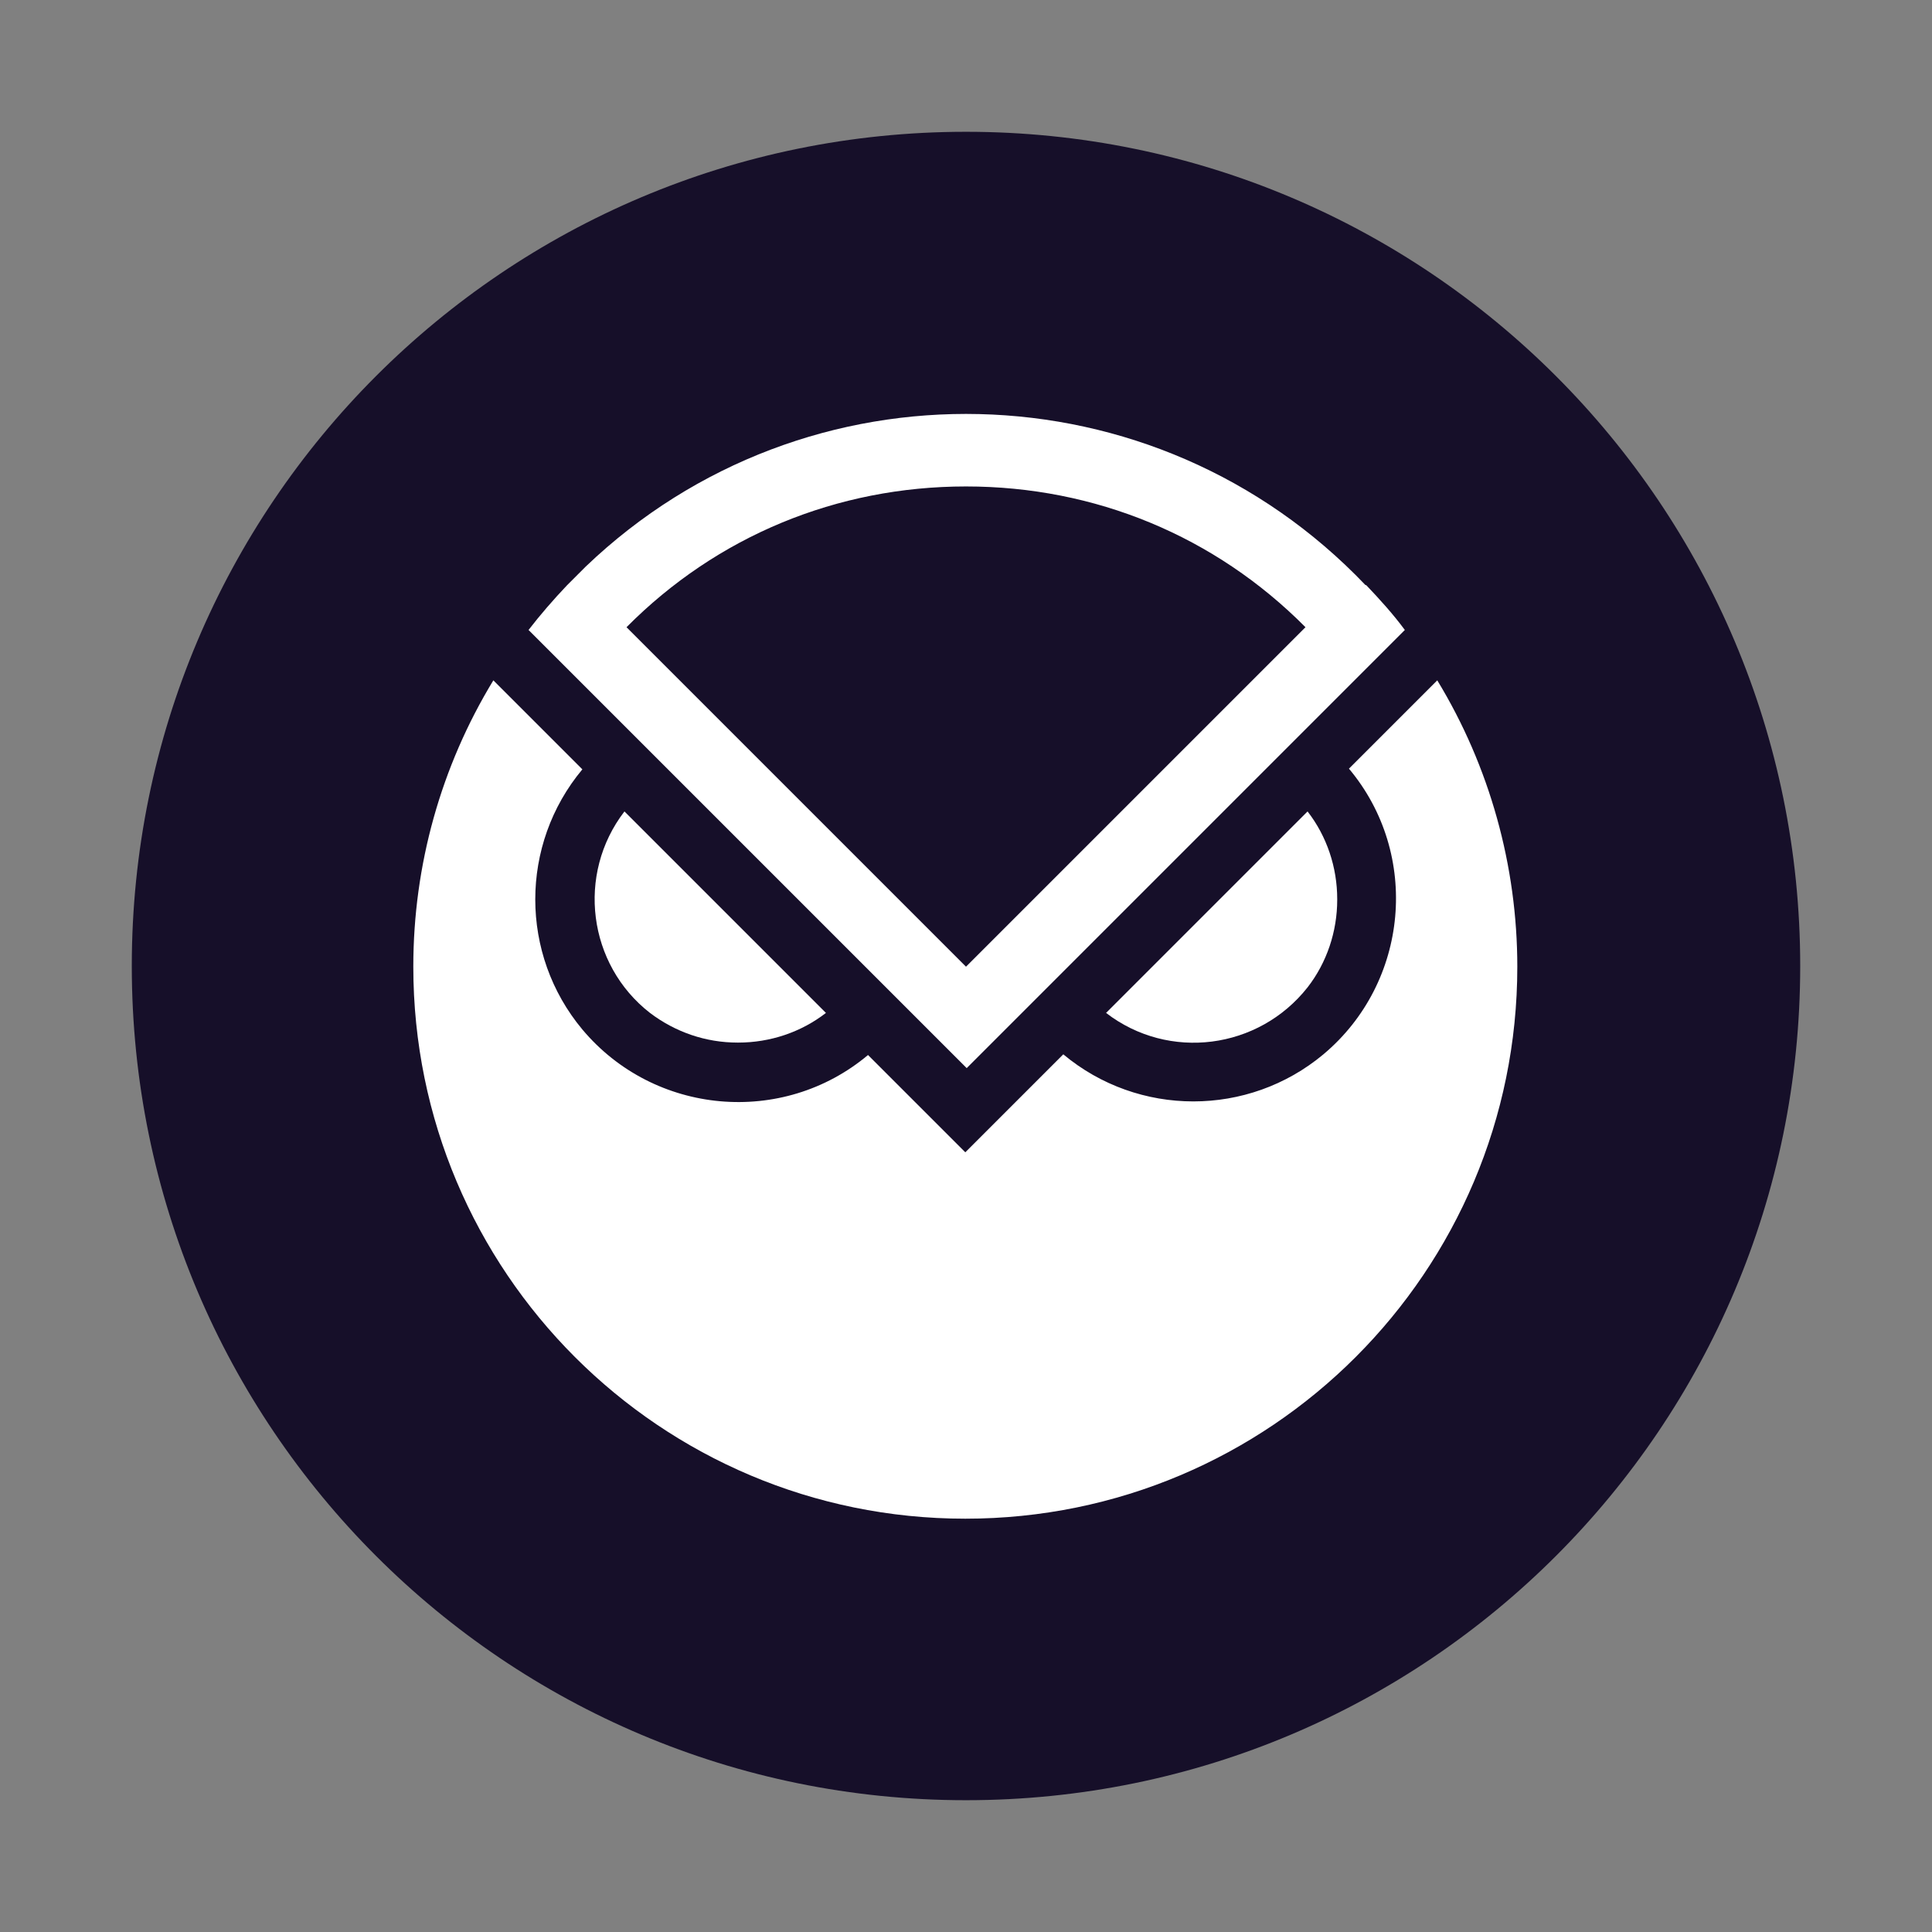
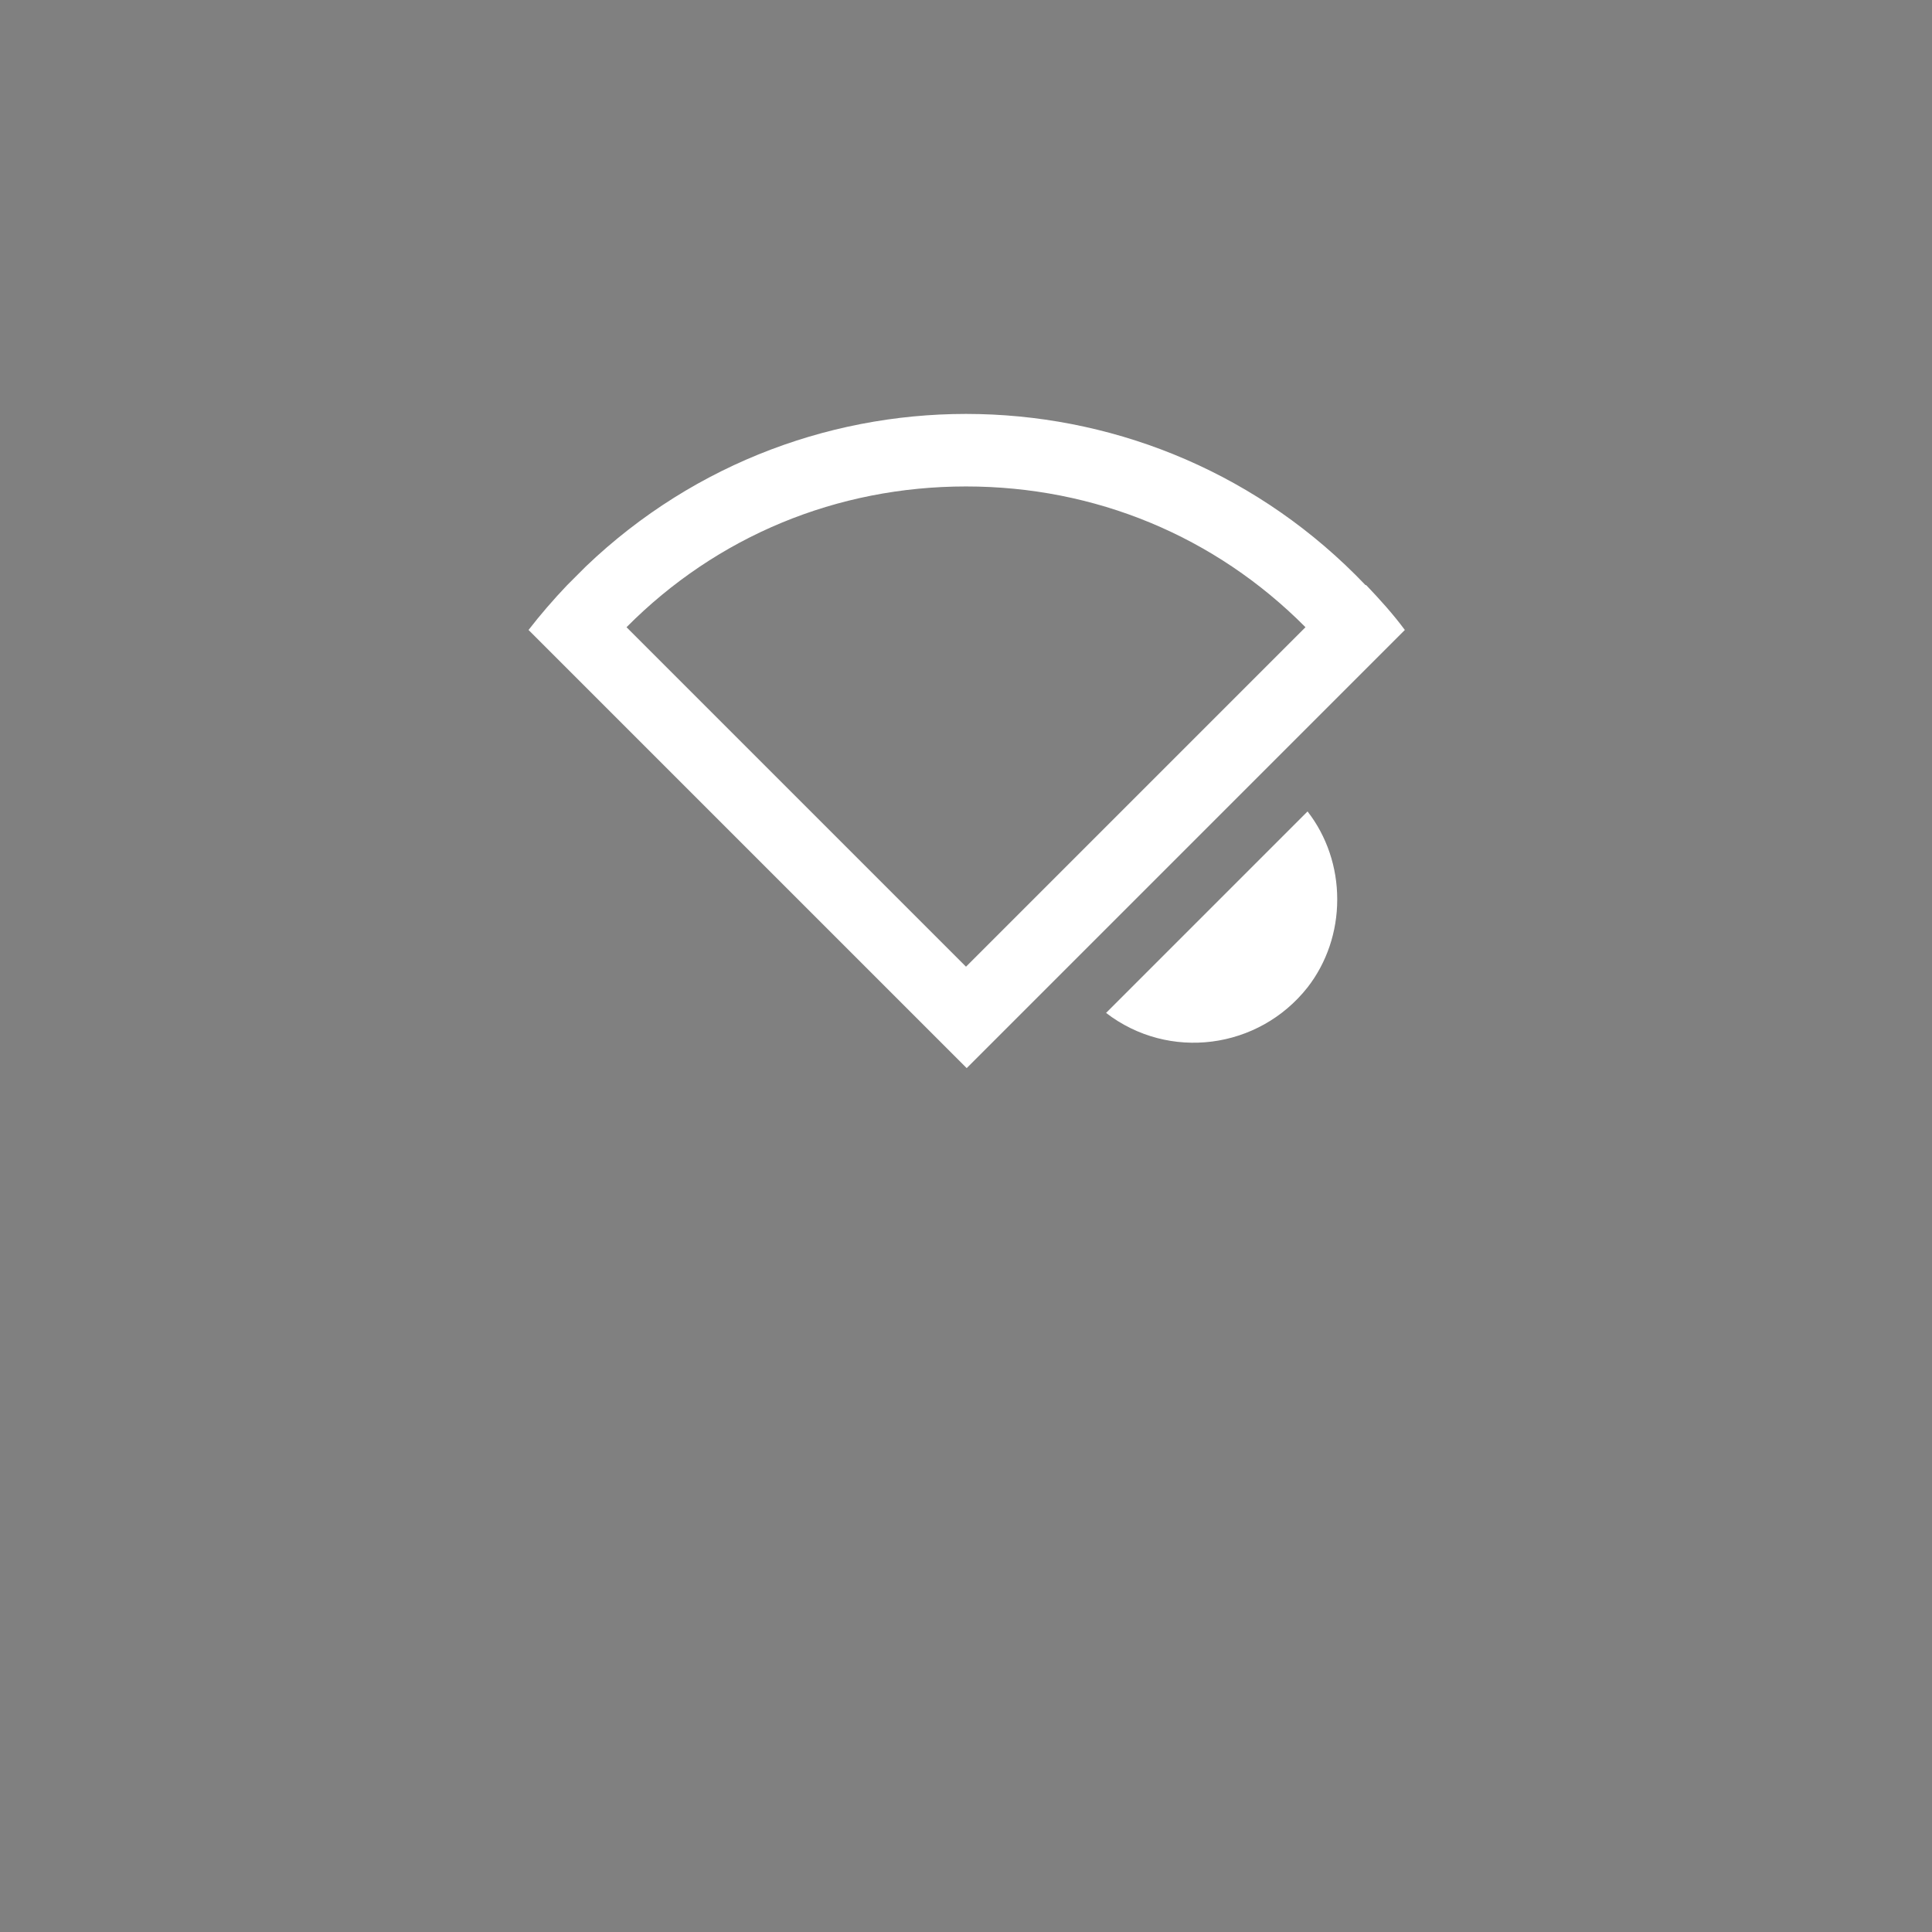
<svg xmlns="http://www.w3.org/2000/svg" id="Layer_1" data-name="Layer 1" viewBox="0 0 28 28">
  <rect x="0" y="0" width="28" height="28" fill="#808080" stroke="none" />
  <defs>
    <style> .cls-1 { fill: #160f29; fill-rule: evenodd; } .cls-2 { fill: #fff; } </style>
  </defs>
-   <path class="cls-1" d="M26.09,14c0,6.68-5.41,12.09-12.09,12.09S1.91,20.68,1.91,14,7.32,1.91,14,1.91s12.09,5.41,12.09,12.09Z" />
  <g>
-     <path class="cls-2" d="M10.7,15.11c.46,0,.91-.15,1.27-.43l-2.92-2.92c-.7.91-.53,2.22.37,2.92.37.28.81.43,1.27.43h0Z" />
    <path class="cls-2" d="M19.38,13.03c0-.46-.15-.91-.43-1.27l-2.92,2.92c.91.7,2.21.53,2.92-.37.28-.36.43-.81.43-1.27Z" />
-     <path class="cls-2" d="M20.84,9.85l-1.29,1.29c1.04,1.24.87,3.1-.37,4.14-1.09.91-2.68.91-3.77,0l-1.42,1.42-1.41-1.41c-1.24,1.04-3.1.87-4.14-.37-.91-1.09-.91-2.68,0-3.77l-.66-.66-.63-.63c-.76,1.25-1.16,2.68-1.16,4.15,0,4.42,3.58,8,8,8s8-3.58,8-8c0-1.46-.4-2.9-1.16-4.15Z" />
    <path class="cls-2" d="M19.79,8.48c-3.05-3.2-8.11-3.32-11.3-.27-.09.09-.18.18-.27.27-.2.21-.39.43-.56.65l6.35,6.35,6.35-6.35c-.17-.23-.36-.44-.56-.65ZM14,7.05c1.87,0,3.61.72,4.92,2.04l-4.92,4.92-4.92-4.92c1.31-1.32,3.05-2.04,4.92-2.04Z" />
  </g>
</svg>